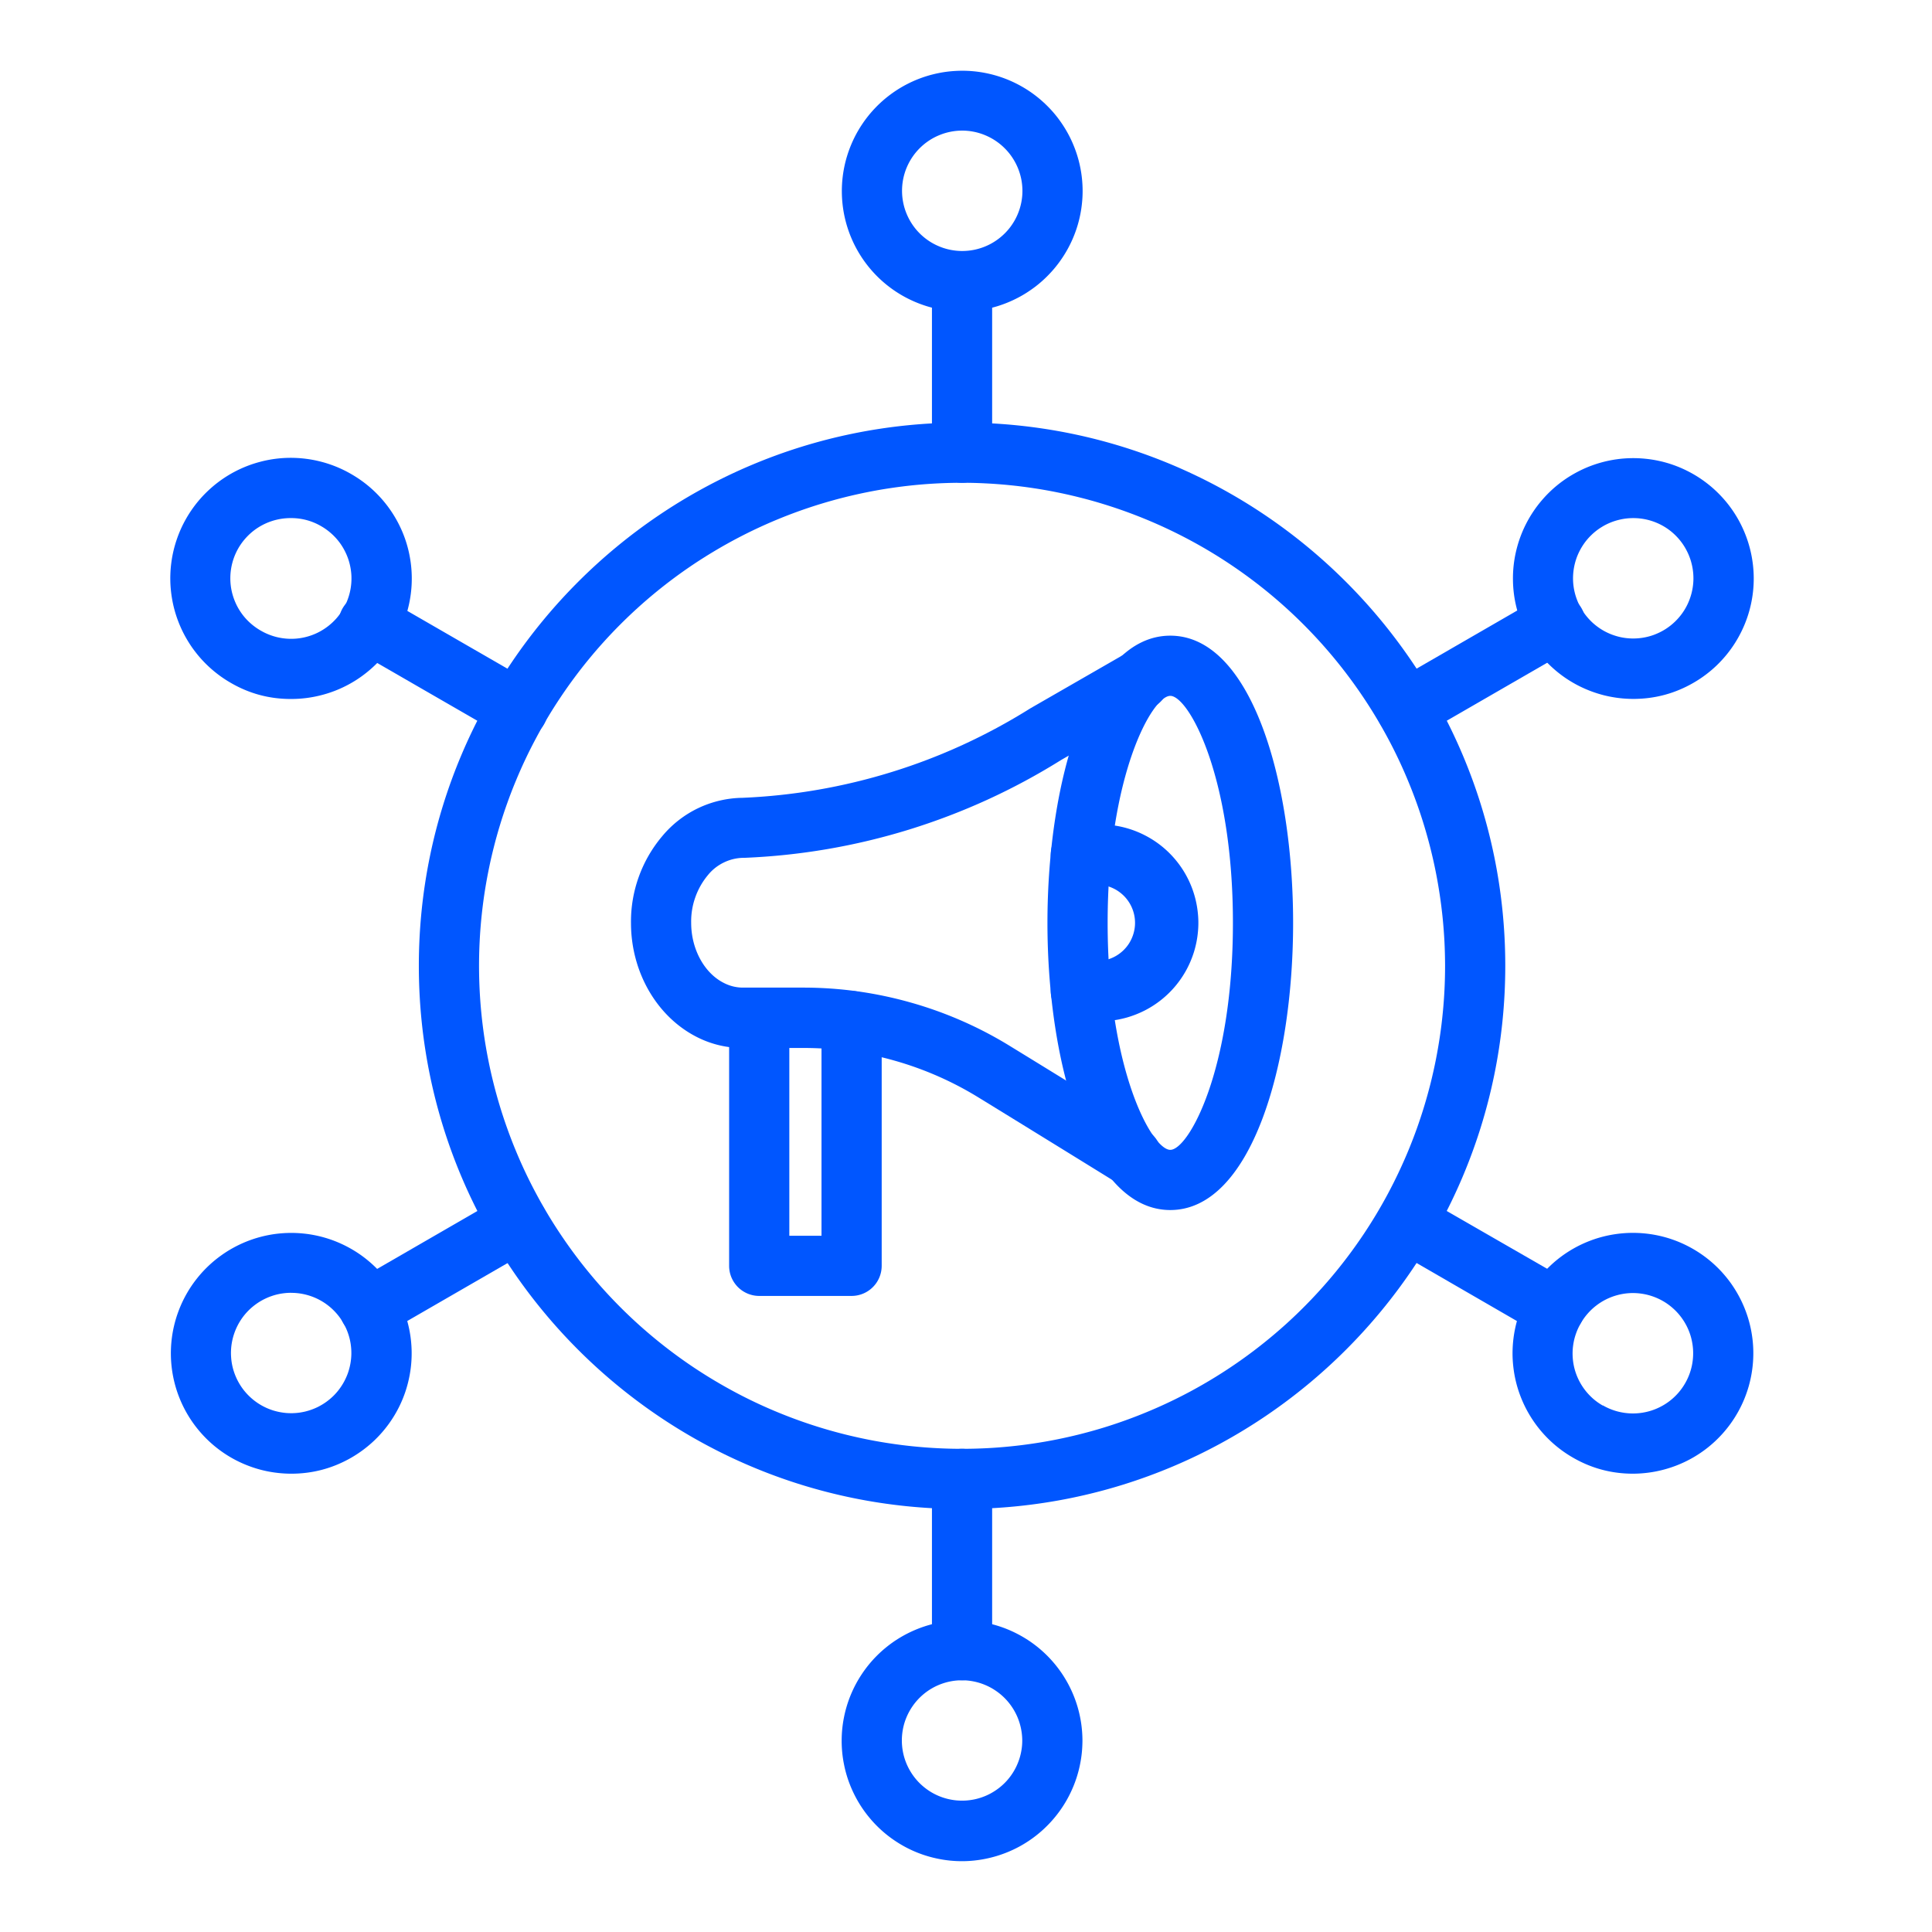
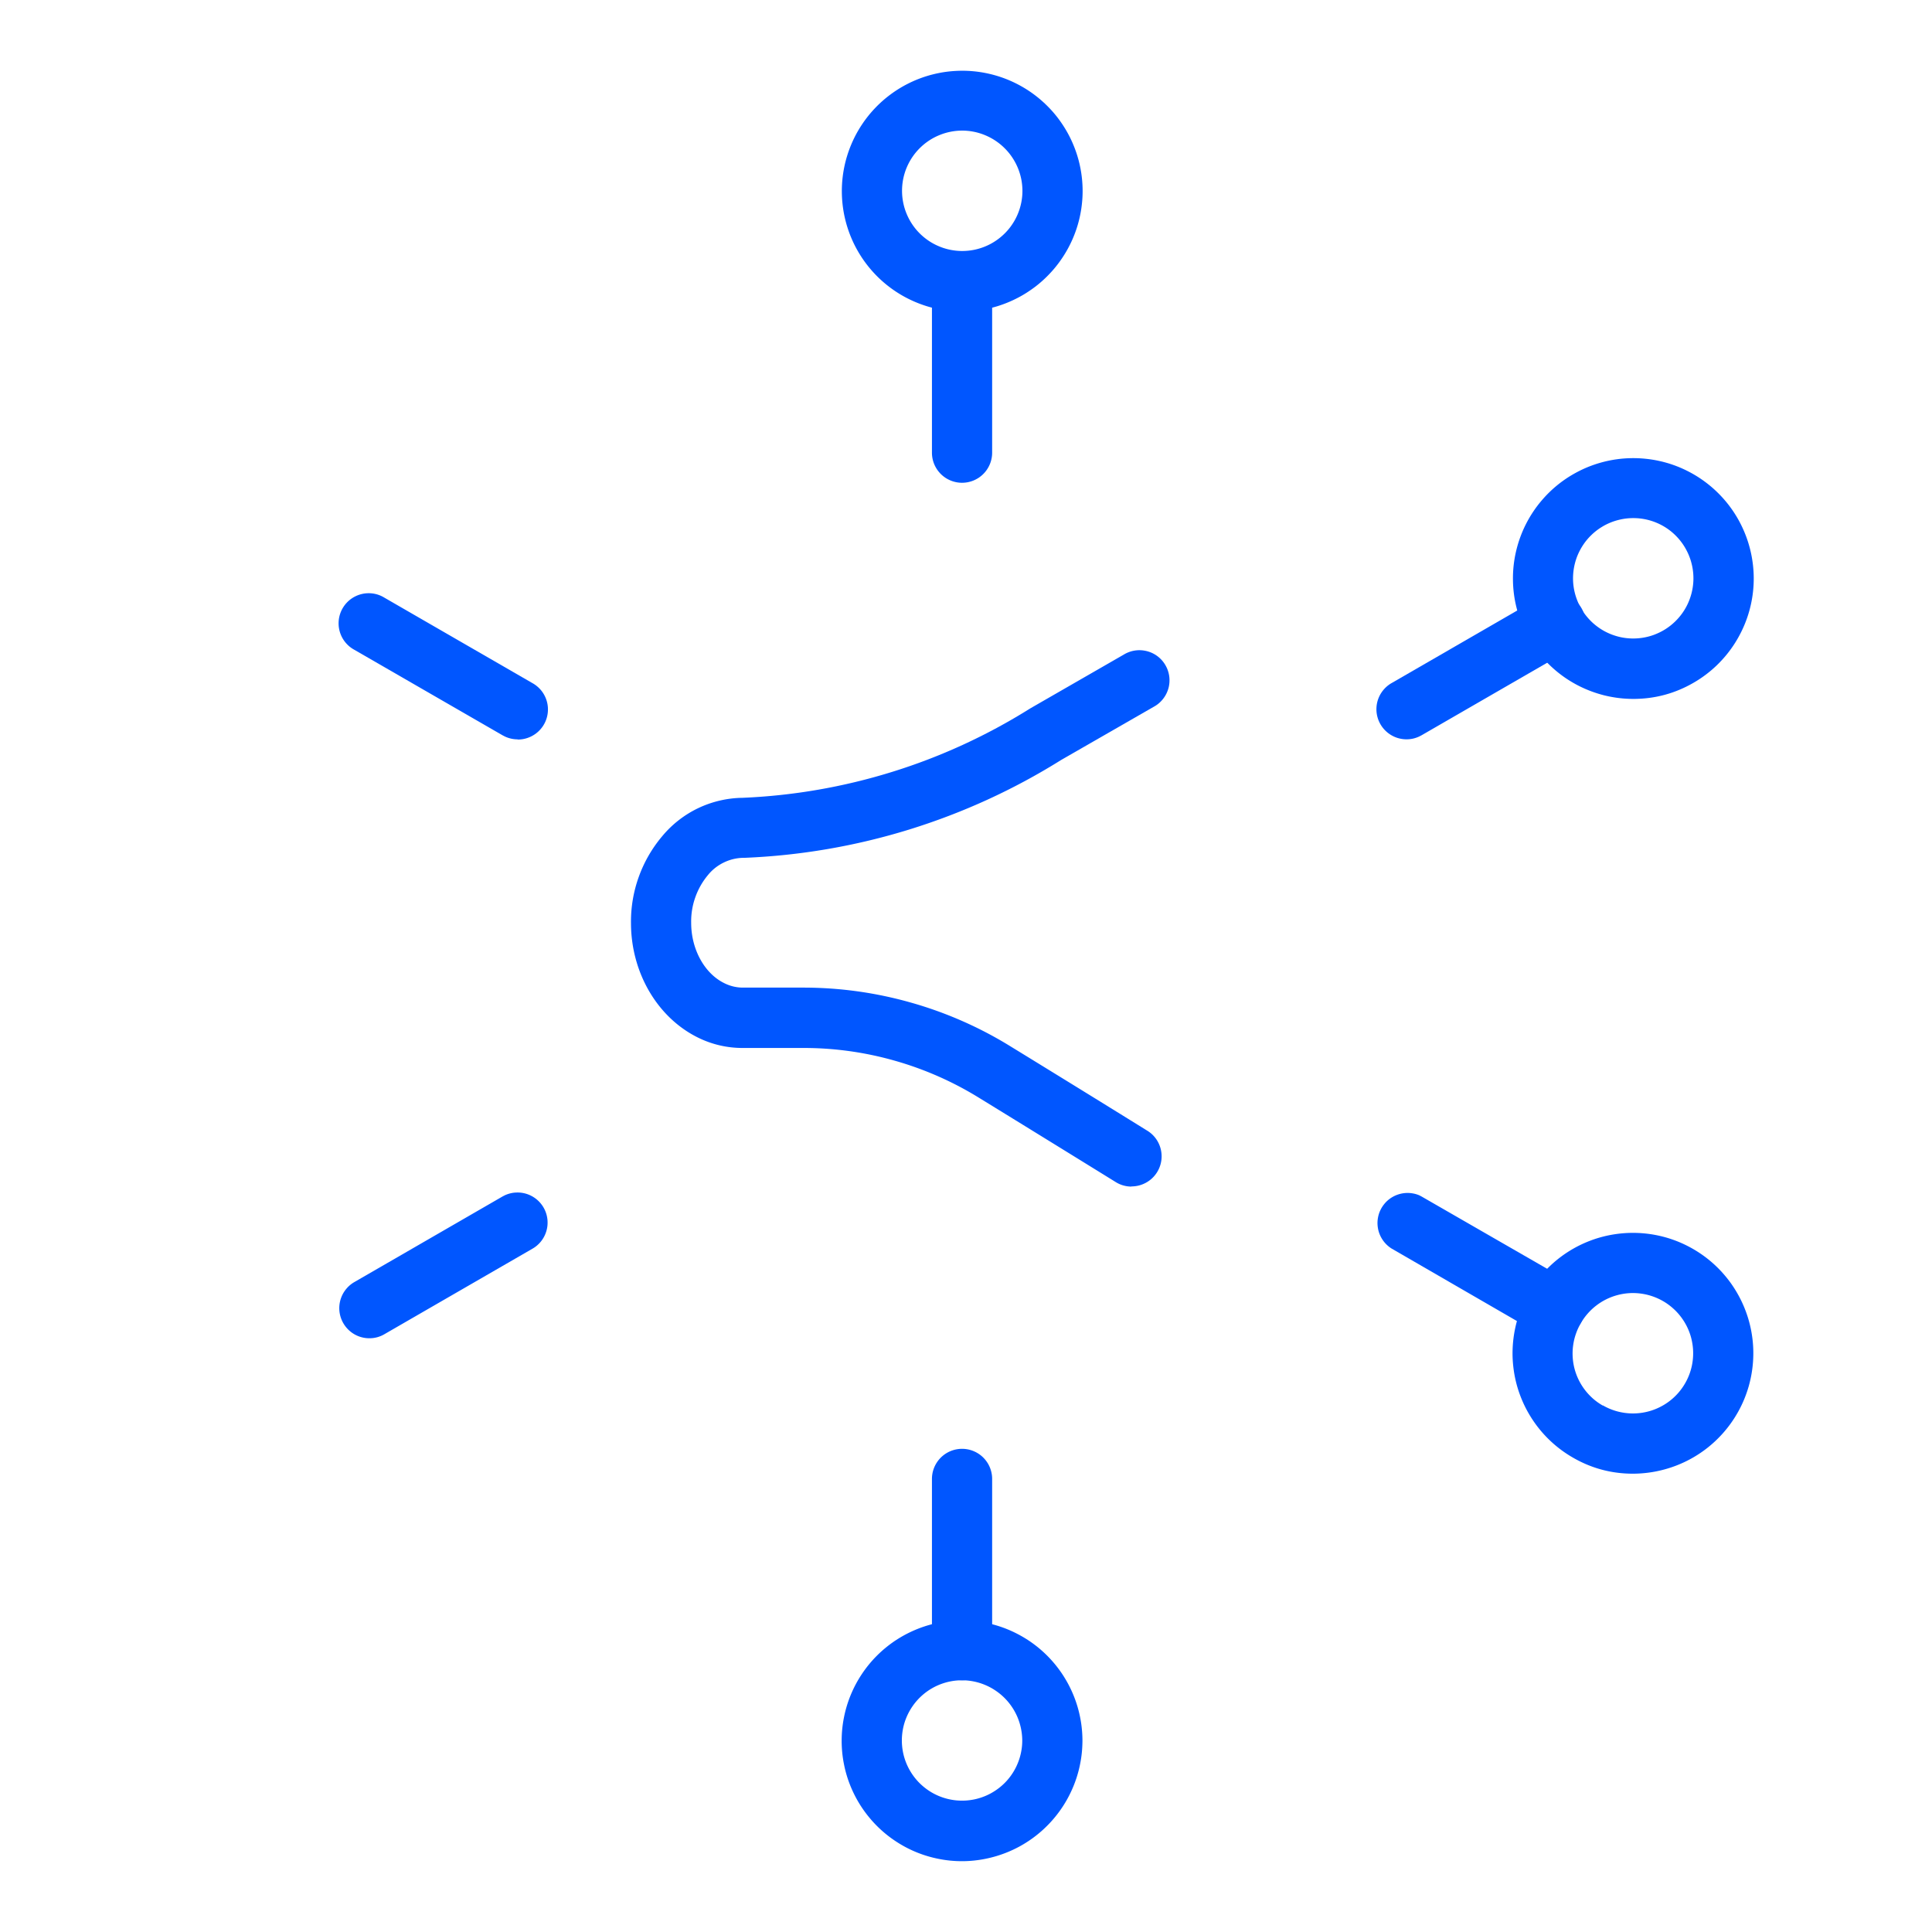
<svg xmlns="http://www.w3.org/2000/svg" width="500" height="500" version="1.0" viewBox="0 0 375 375">
  <defs>
    <clipPath id="a">
      <path d="M163 13.59h48V61h-48Zm0 0" />
    </clipPath>
    <clipPath id="b">
      <path d="M163 314h48v47.59h-48Zm0 0" />
    </clipPath>
  </defs>
  <path fill="#0056ff" d="M219.629 230.313a5.759 5.759 0 0 1-3.066-.872 11041.983 11041.983 0 0 0-26.61-16.406 64.77 64.77 0 0 0-16.355-7.176 64.539 64.539 0 0 0-17.696-2.449H144.22a19.454 19.454 0 0 1-8.856-2.074c-7.828-3.914-12.89-12.617-12.89-22.2a25.586 25.586 0 0 1 1.527-8.98 25.648 25.648 0 0 1 4.563-7.883 20.56 20.56 0 0 1 3.19-3.085 20.53 20.53 0 0 1 7.97-3.797 20.467 20.467 0 0 1 4.41-.536 113.928 113.928 0 0 0 28.996-5.023 113.291 113.291 0 0 0 13.773-5.27 114.283 114.283 0 0 0 12.977-7.003l.195-.118 18.059-10.39a5.813 5.813 0 0 1 4.074-.75 5.801 5.801 0 0 1 4.121 3.031c.168.313.3.637.406.977a5.774 5.774 0 0 1 .254 2.09c-.02.351-.074.703-.156 1.046a5.897 5.897 0 0 1-.348.996 5.477 5.477 0 0 1-.52.922 5.61 5.61 0 0 1-.675.813c-.363.37-.77.683-1.219.937l-18.11 10.403a125.2 125.2 0 0 1-14.312 7.707 126.509 126.509 0 0 1-15.191 5.793 125.434 125.434 0 0 1-31.977 5.488h-.238a8.95 8.95 0 0 0-3.797.93 8.968 8.968 0 0 0-3.054 2.441 13.912 13.912 0 0 0-2.45 4.34 13.888 13.888 0 0 0-.785 4.922c0 5.11 2.578 9.804 6.406 11.683a8.06 8.06 0 0 0 3.649.875h11.684c7.09 0 14.046.965 20.87 2.895a76.283 76.283 0 0 1 19.294 8.46 6229.73 6229.73 0 0 1 26.535 16.36 5.805 5.805 0 0 1 2.445 2.832 5.8 5.8 0 0 1 .418 1.848c.04.64-.027 1.27-.195 1.887a5.743 5.743 0 0 1-.79 1.722 5.75 5.75 0 0 1-1.3 1.383 5.887 5.887 0 0 1-1.672.89 5.748 5.748 0 0 1-1.871.31Zm0 0" />
-   <path fill="#0056ff" d="M227.152 234.867c-15.648 0-23.843-28.039-23.843-55.738 0-27.7 8.195-55.746 23.843-55.746 15.649 0 23.84 28.043 23.84 55.746 0 27.703-8.191 55.738-23.84 55.738Zm0-99.8c-3.527 0-12.16 15.437-12.16 44.062s8.633 44.055 12.16 44.055c3.528 0 12.157-15.438 12.157-44.055 0-28.617-8.63-44.063-12.157-44.063ZM165.293 251.54h-17.926a5.882 5.882 0 0 1-2.234-.446 6.124 6.124 0 0 1-1.012-.54 6.097 6.097 0 0 1-.887-.726 6.097 6.097 0 0 1-.726-.887 6.087 6.087 0 0 1-.54-1.007 5.852 5.852 0 0 1-.445-2.238v-48.13a5.913 5.913 0 0 1 .446-2.234c.148-.355.328-.691.539-1.012.215-.316.457-.613.726-.882.274-.274.567-.516.887-.727.32-.215.656-.395 1.012-.54a5.903 5.903 0 0 1 1.094-.335 5.911 5.911 0 0 1 2.28 0 5.996 5.996 0 0 1 2.106.875c.317.21.614.453.883.726a5.863 5.863 0 0 1 1.27 1.895c.144.356.254.719.332 1.094.074.379.109.758.109 1.14v42.29h6.246v-41.66c0-.383.035-.762.11-1.141a5.914 5.914 0 0 1 .875-2.106 5.796 5.796 0 0 1 1.61-1.61 5.863 5.863 0 0 1 2.104-.874 5.913 5.913 0 0 1 1.141-.113 5.882 5.882 0 0 1 2.234.445c.356.148.692.328 1.012.543.32.21.613.453.887.722.27.274.512.567.726.887a5.892 5.892 0 0 1 .984 3.246v47.5a5.852 5.852 0 0 1-3.609 5.399 5.882 5.882 0 0 1-2.234.445Zm0 0" />
-   <path fill="#0056ff" d="M213.125 198.223h-3.332c-.383 0-.762-.036-1.14-.11a5.863 5.863 0 0 1-4.59-4.59 5.908 5.908 0 0 1-.11-1.14c0-.383.035-.766.11-1.14a5.924 5.924 0 0 1 1.601-2.993c.27-.27.566-.512.883-.727.32-.21.656-.39 1.012-.539a5.913 5.913 0 0 1 2.234-.445h3.332a7.224 7.224 0 0 0 1.414-.18 7.22 7.22 0 0 0 1.352-.449 7.187 7.187 0 0 0 1.242-.7 7.407 7.407 0 0 0 1.976-2.034 7.563 7.563 0 0 0 1.063-2.633c.094-.469.137-.941.137-1.418s-.043-.95-.137-1.418a7.238 7.238 0 0 0-.406-1.367 7.298 7.298 0 0 0-.657-1.262 7.453 7.453 0 0 0-.89-1.117 7.655 7.655 0 0 0-1.086-.922 7.187 7.187 0 0 0-1.242-.7 7.515 7.515 0 0 0-1.352-.448 7.533 7.533 0 0 0-1.414-.18h-3.332a5.913 5.913 0 0 1-2.234-.445 6.124 6.124 0 0 1-1.012-.54 6.064 6.064 0 0 1-.883-.726 5.627 5.627 0 0 1-.726-.887 5.688 5.688 0 0 1-.54-1.008 6.035 6.035 0 0 1-.335-1.097 5.879 5.879 0 0 1-.11-1.14c0-.384.035-.763.11-1.141a5.996 5.996 0 0 1 .875-2.106c.21-.316.453-.613.726-.883.27-.273.566-.515.883-.726a5.996 5.996 0 0 1 2.105-.875c.38-.075.758-.11 1.141-.11h3.332a18.941 18.941 0 0 1 3.777.3 19.078 19.078 0 0 1 5.371 1.832 19.065 19.065 0 0 1 10.23 15.071 18.165 18.165 0 0 1 .001 3.79 18.945 18.945 0 0 1-.281 1.878 19.808 19.808 0 0 1-.465 1.84 19.487 19.487 0 0 1-1.469 3.496 19.446 19.446 0 0 1-2.129 3.137 19.001 19.001 0 0 1-2.707 2.652 19.104 19.104 0 0 1-3.18 2.07 19.637 19.637 0 0 1-3.523 1.4c-.61.171-1.223.316-1.848.429a18.941 18.941 0 0 1-3.777.3Zm0 0" />
-   <path fill="#0056ff" d="M186.734 292.898c-58.14 0-105.437-47.296-105.437-105.437 0-58.14 47.297-105.438 105.437-105.438 58.141 0 105.438 47.297 105.438 105.438 0 58.14-47.297 105.437-105.438 105.437Zm0-199.191a95.077 95.077 0 0 0-9.191.45c-1.527.152-3.047.34-4.566.566-1.52.222-3.028.484-4.536.785-1.504.3-3 .637-4.488 1.008a95.313 95.313 0 0 0-4.433 1.226 93.563 93.563 0 0 0-20.984 9.305 95.866 95.866 0 0 0-3.891 2.46 95.881 95.881 0 0 0-3.762 2.65 94.61 94.61 0 0 0-7.11 5.836 94.775 94.775 0 0 0-3.335 3.175 94.72 94.72 0 0 0-3.172 3.332 91 91 0 0 0-3.004 3.484 87.74 87.74 0 0 0-2.832 3.63 90.357 90.357 0 0 0-2.649 3.761 89.286 89.286 0 0 0-2.465 3.887 93.942 93.942 0 0 0-2.265 4.004 91.73 91.73 0 0 0-3.934 8.316 89.253 89.253 0 0 0-1.656 4.293c-.52 1.445-1 2.902-1.445 4.371a91.932 91.932 0 0 0-1.227 4.434 87.774 87.774 0 0 0-1.008 4.492 93.874 93.874 0 0 0-.789 4.531 100.89 100.89 0 0 0-.562 4.567 95.024 95.024 0 0 0-.45 9.19 94.5 94.5 0 0 0 .45 9.188c.152 1.528.34 3.051.562 4.57a92.9 92.9 0 0 0 .79 4.532 87.775 87.775 0 0 0 1.007 4.492 91.932 91.932 0 0 0 1.227 4.434 90.797 90.797 0 0 0 1.445 4.37 89.252 89.252 0 0 0 1.656 4.294 91.73 91.73 0 0 0 3.934 8.316 93.943 93.943 0 0 0 2.265 4.004 89.286 89.286 0 0 0 2.465 3.887 90.357 90.357 0 0 0 2.649 3.762 90.438 90.438 0 0 0 2.832 3.629 91 91 0 0 0 3.004 3.484 94.72 94.72 0 0 0 3.171 3.332 94.775 94.775 0 0 0 3.336 3.176 94.61 94.61 0 0 0 10.872 8.484 95.864 95.864 0 0 0 7.894 4.73 91.729 91.729 0 0 0 8.316 3.934 93.564 93.564 0 0 0 13.098 4.328 97.94 97.94 0 0 0 4.488 1.008c1.508.3 3.016.563 4.536.785 1.52.227 3.039.414 4.566.563 1.527.152 3.059.265 4.59.34a95.33 95.33 0 0 0 4.601.113c1.536 0 3.067-.04 4.598-.113a89.973 89.973 0 0 0 4.59-.34 89.366 89.366 0 0 0 4.566-.563 88.675 88.675 0 0 0 4.535-.785c1.504-.3 3-.637 4.493-1.008a96.674 96.674 0 0 0 4.433-1.226 93.636 93.636 0 0 0 4.367-1.446 93.713 93.713 0 0 0 12.614-5.59 94.023 94.023 0 0 0 18.765-13.214 94.66 94.66 0 0 0 9.512-9.993 94.149 94.149 0 0 0 5.48-7.39 94.024 94.024 0 0 0 4.73-7.89 96.258 96.258 0 0 0 3.934-8.316 98.31 98.31 0 0 0 1.657-4.294 95.289 95.289 0 0 0 2.672-8.805 96.953 96.953 0 0 0 1.007-4.492c.297-1.504.56-3.016.786-4.531a90.06 90.06 0 0 0 .562-4.57 89.82 89.82 0 0 0 .34-4.587c.074-1.535.113-3.066.113-4.601a100.182 100.182 0 0 0-.117-4.598 95.051 95.051 0 0 0-.344-4.59 94.462 94.462 0 0 0-.57-4.562 93.044 93.044 0 0 0-1.8-9.02 96.717 96.717 0 0 0-1.231-4.433 91.758 91.758 0 0 0-3.105-8.656 91.73 91.73 0 0 0-3.934-8.317 98.333 98.333 0 0 0-2.27-4 91.712 91.712 0 0 0-2.465-3.887 94.15 94.15 0 0 0-8.484-10.867 98.272 98.272 0 0 0-3.172-3.332 94.548 94.548 0 0 0-6.816-6.18 94.3 94.3 0 0 0-11.27-7.941 94.022 94.022 0 0 0-20.972-9.308 87.676 87.676 0 0 0-4.434-1.23 93.903 93.903 0 0 0-9.02-1.805 93.993 93.993 0 0 0-9.152-.91 90.293 90.293 0 0 0-4.598-.118Zm0 0" />
  <path fill="#0056ff" d="M186.734 93.707a5.882 5.882 0 0 1-3.246-.984 6.097 6.097 0 0 1-.886-.727 6.097 6.097 0 0 1-.727-.887 6.087 6.087 0 0 1-.54-1.007 5.852 5.852 0 0 1-.445-2.238v-33.24a5.883 5.883 0 0 1 .446-2.234c.148-.356.328-.692.539-1.012.215-.32.457-.613.727-.887.273-.27.566-.512.886-.726a6.178 6.178 0 0 1 1.008-.54 5.882 5.882 0 0 1 2.238-.445 5.843 5.843 0 0 1 2.235.446c.355.148.691.328 1.011.539.317.214.614.457.883.726.274.274.516.567.727.887.215.32.394.656.539 1.012.148.351.258.718.332 1.093.078.375.113.758.113 1.141v33.238c0 .387-.035.766-.113 1.14a5.73 5.73 0 0 1-.332 1.099 5.556 5.556 0 0 1-.54 1.007c-.21.32-.452.614-.726.887-.27.27-.566.512-.883.727-.32.21-.656.39-1.011.539a5.843 5.843 0 0 1-2.234.445Zm-86.261 49.801a5.777 5.777 0 0 1-2.477-.555l-.453-.234-28.77-16.598a5.844 5.844 0 0 1 .254-10.398 6.04 6.04 0 0 1 1.098-.399 5.804 5.804 0 0 1 4.488.684l28.727 16.582c.57.316 1.07.715 1.508 1.195a5.77 5.77 0 0 1 1.035 1.617 5.818 5.818 0 0 1 .281 3.782 5.809 5.809 0 0 1-2.098 3.156 5.826 5.826 0 0 1-1.699.902 5.675 5.675 0 0 1-1.894.301ZM71.7 259.754a5.812 5.812 0 0 1-3.56-1.207 5.874 5.874 0 0 1-1.3-1.39 5.838 5.838 0 0 1-.54-5.48 5.793 5.793 0 0 1 1.009-1.618 5.747 5.747 0 0 1 1.468-1.207l28.774-16.622.437-.226a5.93 5.93 0 0 1 1.055-.371 5.55 5.55 0 0 1 1.105-.16c.375-.02.747-.004 1.118.047.37.054.73.14 1.086.261a6.11 6.11 0 0 1 1.015.465 5.828 5.828 0 0 1 1.68 1.46 5.806 5.806 0 0 1 1.012 1.98c.105.36.171.728.207 1.1.03.374.027.745-.008 1.116a5.82 5.82 0 0 1-.223 1.098 5.829 5.829 0 0 1-2.738 3.402L74.62 258.965a5.687 5.687 0 0 1-2.922.789Zm115.034 66.386a5.883 5.883 0 0 1-2.238-.445 5.828 5.828 0 0 1-1.008-.543 5.863 5.863 0 0 1-1.613-1.61c-.21-.32-.39-.655-.54-1.01a5.913 5.913 0 0 1-.445-2.234v-33.24a5.852 5.852 0 0 1 3.606-5.398 5.882 5.882 0 0 1 2.238-.445 5.843 5.843 0 0 1 2.235.445 5.808 5.808 0 0 1 2.621 2.153c.215.316.394.656.539 1.007.148.356.258.72.332 1.098.078.375.113.754.113 1.14v33.239c0 .383-.035.762-.113 1.14a5.61 5.61 0 0 1-.332 1.094 5.589 5.589 0 0 1-.54 1.012 5.38 5.38 0 0 1-.726.883 5.863 5.863 0 0 1-1.895 1.27 5.93 5.93 0 0 1-2.234.445Zm115.032-66.386a5.697 5.697 0 0 1-2.922-.79l-28.719-16.612a5.65 5.65 0 0 1-.863-.657 5.74 5.74 0 0 1-.73-.808 5.759 5.759 0 0 1-.567-.926 5.95 5.95 0 0 1-.387-1.02 6.137 6.137 0 0 1-.187-1.07 5.608 5.608 0 0 1 .011-1.086c.04-.363.11-.719.211-1.066a5.95 5.95 0 0 1 .996-1.922 5.731 5.731 0 0 1 1.625-1.43 5.72 5.72 0 0 1 .985-.465 5.928 5.928 0 0 1 2.137-.352 6.31 6.31 0 0 1 1.078.13 5.72 5.72 0 0 1 1.039.324l.449.234 28.773 16.563a5.833 5.833 0 0 1 2.91 4.676 5.733 5.733 0 0 1-.187 1.894 5.702 5.702 0 0 1-.785 1.734 5.855 5.855 0 0 1-2.98 2.29 5.901 5.901 0 0 1-1.88.308ZM273.004 143.5a5.868 5.868 0 0 1-1.89-.313 5.859 5.859 0 0 1-3.766-4.07 5.802 5.802 0 0 1-.168-1.906c.05-.649.203-1.266.46-1.863a5.786 5.786 0 0 1 1.036-1.61 5.73 5.73 0 0 1 1.5-1.191l28.676-16.563a5.774 5.774 0 0 1 1.05-.504 5.6 5.6 0 0 1 1.125-.289c.387-.058.774-.078 1.164-.058.391.015.774.074 1.153.172a5.712 5.712 0 0 1 2.086 1.004c.312.234.597.496.855.789a5.905 5.905 0 0 1 1.16 2.008 5.794 5.794 0 0 1 .285 2.3 5.711 5.711 0 0 1-.628 2.227 5.733 5.733 0 0 1-1.446 1.812 5.8 5.8 0 0 1-.96.657l-28.774 16.617-.438.226a5.682 5.682 0 0 1-2.48.555Zm0 0" />
  <g clip-path="url(#a)">
    <path fill="#0056ff" d="M186.734 60.465c-.765 0-1.527-.04-2.289-.113a24.56 24.56 0 0 1-2.265-.34 24.012 24.012 0 0 1-2.223-.559 23.649 23.649 0 0 1-4.227-1.758 23.37 23.37 0 0 1-11.324-27.375 23.886 23.886 0 0 1 1.75-4.23c.364-.672.754-1.328 1.18-1.965a23.406 23.406 0 0 1 12.625-9.379 23.16 23.16 0 0 1 2.223-.559 22.16 22.16 0 0 1 2.265-.34 24.88 24.88 0 0 1 2.29-.117 23.287 23.287 0 0 1 4.555.445 23.258 23.258 0 0 1 6.453 2.297c.675.36 1.331.75 1.968 1.173a23.439 23.439 0 0 1 3.543 2.898 22.527 22.527 0 0 1 2.91 3.531 22.986 22.986 0 0 1 2.168 4.031 23.16 23.16 0 0 1 1.34 4.375 23.31 23.31 0 0 1 .46 4.555c0 .766-.034 1.531-.113 2.293a22.14 22.14 0 0 1-.335 2.274 22.96 22.96 0 0 1-1.329 4.394 22.928 22.928 0 0 1-.984 2.078c-.36.676-.754 1.332-1.18 1.969-.425.64-.879 1.254-1.367 1.848-.484.593-1 1.16-1.543 1.703a23.6 23.6 0 0 1-1.7 1.547 23.5 23.5 0 0 1-1.847 1.367c-.636.43-1.293.824-1.968 1.183a23.724 23.724 0 0 1-4.238 1.762 22.98 22.98 0 0 1-2.231.559c-.75.152-1.508.265-2.274.34-.761.074-1.527.113-2.293.113Zm0-35.113c-.77 0-1.527.078-2.277.23-.754.152-1.48.375-2.187.672a11.36 11.36 0 0 0-2.016 1.082 11.71 11.71 0 0 0-4.29 5.25 11.646 11.646 0 0 0-.878 4.473c0 .765.078 1.523.23 2.277.149.75.371 1.48.668 2.187a11.672 11.672 0 0 0 2.536 3.786 11.867 11.867 0 0 0 1.773 1.449c.637.426 1.312.785 2.02 1.074.707.293 1.437.516 2.19.664.755.149 1.513.223 2.278.223a12.037 12.037 0 0 0 2.278-.227 11.834 11.834 0 0 0 2.191-.668 11.378 11.378 0 0 0 2.016-1.082c.64-.426 1.226-.91 1.77-1.453a11.302 11.302 0 0 0 1.452-1.77c.426-.636.785-1.308 1.078-2.019a11.85 11.85 0 0 0 .664-2.188c.149-.753.223-1.511.223-2.277a12.05 12.05 0 0 0-.23-2.281 11.845 11.845 0 0 0-.672-2.191 11.822 11.822 0 0 0-1.086-2.02 11.35 11.35 0 0 0-1.461-1.77 11.516 11.516 0 0 0-1.774-1.453 11.548 11.548 0 0 0-2.023-1.078 11.544 11.544 0 0 0-4.473-.89Zm0 0" />
  </g>
-   <path fill="#0056ff" d="M56.453 135.672c-4.18.004-8.074-1.043-11.683-3.145a23.172 23.172 0 0 1-1.93-1.242 24.447 24.447 0 0 1-1.8-1.426 23.644 23.644 0 0 1-1.653-1.597 22.654 22.654 0 0 1-1.485-1.75 21.636 21.636 0 0 1-1.308-1.887 23.31 23.31 0 0 1-2.031-4.11 23.14 23.14 0 0 1-1.191-4.43 23.575 23.575 0 0 1-.267-2.28 23.719 23.719 0 0 1-.039-2.297c.024-.766.086-1.528.188-2.29a22.3 22.3 0 0 1 .41-2.257 23 23 0 0 1 .629-2.207c.246-.727.527-1.438.84-2.137.316-.699.668-1.379 1.05-2.043a23.45 23.45 0 0 1 2.668-3.73 22.705 22.705 0 0 1 1.598-1.649 23.49 23.49 0 0 1 3.637-2.797 23.31 23.31 0 0 1 6.297-2.73 23.157 23.157 0 0 1 6.82-.79c.766.024 1.527.087 2.29.188.757.098 1.51.235 2.257.41a23.332 23.332 0 0 1 6.387 2.52c1 .574 1.957 1.215 2.863 1.926a23.41 23.41 0 0 1 6.484 7.973 23.034 23.034 0 0 1 2.121 6.543c.192 1.136.297 2.285.317 3.437a23.02 23.02 0 0 1-.192 3.441 23.674 23.674 0 0 1-.695 3.38 23.846 23.846 0 0 1-1.187 3.242 23.672 23.672 0 0 1-1.653 3.027 23.762 23.762 0 0 1-2.078 2.754 22.831 22.831 0 0 1-2.465 2.414 23.333 23.333 0 0 1-2.789 2.031c-.98.606-2 1.137-3.058 1.594a22.98 22.98 0 0 1-3.262 1.125 23.389 23.389 0 0 1-6.09.789Zm.059-35.11a11.724 11.724 0 0 0-7.192 2.38 11.875 11.875 0 0 0-2.633 2.792 11.63 11.63 0 0 0-1.585 3.496 11.75 11.75 0 0 0-.078 5.727c.152.625.351 1.234.601 1.828a11.611 11.611 0 0 0 2.05 3.246 11.885 11.885 0 0 0 2.992 2.402 11.73 11.73 0 0 0 6.626 1.536 11.687 11.687 0 0 0 4.41-1.188 11.807 11.807 0 0 0 3.621-2.785c.504-.578.95-1.2 1.332-1.867a11.744 11.744 0 0 0 1.539-6.621 12.04 12.04 0 0 0-.379-2.266 11.327 11.327 0 0 0-.812-2.144 11.517 11.517 0 0 0-2.785-3.621c-.578-.508-1.2-.954-1.867-1.336a11.446 11.446 0 0 0-5.84-1.579Zm.015 185.481c-.937 0-1.87-.059-2.797-.172a22.801 22.801 0 0 1-5.433-1.332 23.08 23.08 0 0 1-4.961-2.582 23.623 23.623 0 0 1-2.215-1.719 23.603 23.603 0 0 1-3.734-4.168 23.357 23.357 0 0 1-2.805-21.398c.32-.879.691-1.734 1.113-2.57.426-.832.895-1.641 1.414-2.418a24.111 24.111 0 0 1 1.696-2.23 23.023 23.023 0 0 1 1.949-2.013 23.014 23.014 0 0 1 2.18-1.765 22.587 22.587 0 0 1 2.37-1.492 23.88 23.88 0 0 1 2.536-1.2 23.513 23.513 0 0 1 5.402-1.445 23.89 23.89 0 0 1 2.793-.226c.938-.02 1.867.015 2.8.109.93.09 1.852.238 2.767.441.914.203 1.812.461 2.695.77a23.763 23.763 0 0 1 5.016 2.476 23 23 0 0 1 2.25 1.672 23.122 23.122 0 0 1 3.824 4.086c.55.754 1.058 1.54 1.515 2.356.461.812.868 1.652 1.227 2.52.355.862.66 1.745.914 2.648a24.3 24.3 0 0 1 .59 2.738c.14.926.226 1.855.258 2.793a23.13 23.13 0 0 1-.493 5.57 23.032 23.032 0 0 1-1.796 5.297 23.42 23.42 0 0 1-4.915 6.774 23.74 23.74 0 0 1-4.476 3.355c-3.617 2.082-7.512 3.125-11.684 3.125Zm-.058-35.11c-.426 0-.852.024-1.274.075a11.35 11.35 0 0 0-2.476.558 10.66 10.66 0 0 0-1.18.48c-.387.18-.758.38-1.121.602-.363.223-.711.465-1.047.723a11.613 11.613 0 0 0-2.594 2.785 11.82 11.82 0 0 0-1.816 4.715 11.535 11.535 0 0 0-.102 2.54 11.419 11.419 0 0 0 .871 3.702 11.819 11.819 0 0 0 1.227 2.227 11.515 11.515 0 0 0 1.684 1.906c.312.29.64.555.984.805.344.254.7.484 1.066.695.371.211.75.402 1.137.574.39.168.79.317 1.192.446a12.145 12.145 0 0 0 2.496.492c.422.035.847.047 1.273.039.422-.012.848-.043 1.266-.098.422-.058.84-.137 1.254-.238a12.09 12.09 0 0 0 2.386-.871c.38-.192.75-.399 1.11-.63.355-.226.699-.472 1.03-.741a11.25 11.25 0 0 0 1.798-1.798 11.875 11.875 0 0 0 1.863-3.316 11.84 11.84 0 0 0 .7-3.738c.007-.426-.005-.851-.044-1.273a11.538 11.538 0 0 0-.945-3.684 11.606 11.606 0 0 0-2.441-3.562 11.62 11.62 0 0 0-5.262-3.02 11.552 11.552 0 0 0-3.035-.387Zm0 0" />
  <g clip-path="url(#b)">
    <path fill="#0056ff" d="M186.734 361.254c-.765 0-1.53-.035-2.293-.11a23.299 23.299 0 0 1-2.265-.34 23.17 23.17 0 0 1-8.426-3.488 23.323 23.323 0 0 1-1.84-1.363c-.594-.488-1.16-1-1.7-1.543a21.877 21.877 0 0 1-1.538-1.7 22.433 22.433 0 0 1-1.367-1.839 22.806 22.806 0 0 1-1.18-1.969 23.847 23.847 0 0 1-.98-2.07 22.885 22.885 0 0 1-1.328-4.387 23.299 23.299 0 0 1-.34-2.265 23.649 23.649 0 0 1-.11-2.293c0-.766.035-1.528.11-2.29.078-.761.187-1.519.34-2.269a23.283 23.283 0 0 1 3.488-8.422 23.184 23.184 0 0 1 2.906-3.543 22.598 22.598 0 0 1 1.7-1.539 23.37 23.37 0 0 1 1.839-1.367 23.8 23.8 0 0 1 4.04-2.156 23.19 23.19 0 0 1 6.652-1.668 23.653 23.653 0 0 1 2.292-.113 23.572 23.572 0 0 1 4.559.449 23.283 23.283 0 0 1 6.457 2.313 24.27 24.27 0 0 1 1.965 1.175c.637.426 1.25.883 1.844 1.367.59.485 1.156 1 1.699 1.54a24.26 24.26 0 0 1 1.539 1.699c.484.593.941 1.207 1.367 1.843.422.637.816 1.293 1.176 1.965a23.283 23.283 0 0 1 2.648 8.727c.075.761.114 1.523.114 2.289a24.88 24.88 0 0 1-.118 2.289 23.31 23.31 0 0 1-.343 2.265 22.828 22.828 0 0 1-1.336 4.38 23.317 23.317 0 0 1-3.528 5.874 23.433 23.433 0 0 1-5.074 4.605 24.04 24.04 0 0 1-1.965 1.18 23.621 23.621 0 0 1-8.715 2.656c-.761.079-1.523.118-2.289.118Zm0-35.113c-.77 0-1.527.074-2.28.222-.75.149-1.481.371-2.192.664a11.674 11.674 0 0 0-5.242 4.305 11.797 11.797 0 0 0-1.082 2.02 11.533 11.533 0 0 0-.665 2.191 11.761 11.761 0 0 0 0 4.559c.149.753.372 1.484.665 2.191a11.797 11.797 0 0 0 2.535 3.793 11.912 11.912 0 0 0 1.77 1.45c.636.429 1.312.788 2.019 1.081a11.707 11.707 0 0 0 6.75.664 11.533 11.533 0 0 0 2.191-.664 11.27 11.27 0 0 0 2.02-1.082 11.516 11.516 0 0 0 3.227-3.223 11.53 11.53 0 0 0 1.077-2.019c.293-.707.516-1.438.664-2.191.153-.754.227-1.512.227-2.278a11.887 11.887 0 0 0-.902-4.465 11.909 11.909 0 0 0-1.082-2.015 11.674 11.674 0 0 0-3.223-3.219 11.31 11.31 0 0 0-2.016-1.082 11.518 11.518 0 0 0-2.187-.672c-.75-.152-1.508-.23-2.274-.23Zm0 0" />
  </g>
  <path fill="#0056ff" d="M316.941 286.043c-4.18-.004-8.074-1.05-11.683-3.148a23.305 23.305 0 0 1-7.742-7.258 23.891 23.891 0 0 1-1.356-2.305 23.962 23.962 0 0 1-1.082-2.445 23.021 23.021 0 0 1-1.293-5.18 23.442 23.442 0 0 1-.2-2.668 23.811 23.811 0 0 1 .528-5.312c.188-.875.426-1.735.715-2.579a23.519 23.519 0 0 1 2.281-4.828 23.657 23.657 0 0 1 5.317-5.96 23.552 23.552 0 0 1 4.535-2.82 24.76 24.76 0 0 1 2.48-1.005 23.528 23.528 0 0 1 7.891-1.234 23.437 23.437 0 0 1 5.297.695 23.16 23.16 0 0 1 4.996 1.883c.793.406 1.563.86 2.305 1.355a23.148 23.148 0 0 1 4.074 3.453 24.57 24.57 0 0 1 1.715 2.051c.531.719 1.02 1.465 1.465 2.239a22.86 22.86 0 0 1 1.203 2.386c.355.82.664 1.657.925 2.512a23.513 23.513 0 0 1 .958 5.254 23.37 23.37 0 0 1-.262 5.332c-.145.879-.34 1.75-.582 2.61-.246.859-.54 1.699-.88 2.527a23.447 23.447 0 0 1-2.594 4.668 23.159 23.159 0 0 1-1.679 2.082 23.186 23.186 0 0 1-6.293 4.918 23.272 23.272 0 0 1-4.965 1.965 23.63 23.63 0 0 1-6.074.812Zm-5.843-13.27a11.37 11.37 0 0 0 2.086.95c.726.25 1.472.422 2.23.523.762.102 1.527.129 2.293.078a11.39 11.39 0 0 0 2.262-.37 11.346 11.346 0 0 0 2.144-.806c.688-.336 1.34-.738 1.95-1.207a11.582 11.582 0 0 0 3.008-3.426 11.556 11.556 0 0 0 1.469-4.316c.1-.762.128-1.527.077-2.293-.05-.765-.176-1.52-.37-2.261a11.633 11.633 0 0 0-2.02-4.09 11.333 11.333 0 0 0-1.567-1.672 11.38 11.38 0 0 0-1.86-1.336 11.82 11.82 0 0 0-2.09-.945 11.49 11.49 0 0 0-2.23-.52 11.599 11.599 0 0 0-4.55.3 11.633 11.633 0 0 0-4.09 2.02c-.61.465-1.168.989-1.672 1.567-.508.578-.95 1.199-1.332 1.863a11.49 11.49 0 0 0-.961 2.09c-.254.73-.43 1.476-.531 2.238a11.295 11.295 0 0 0-.082 2.297c.05.77.172 1.527.37 2.27.2.746.473 1.46.813 2.152.344.691.75 1.34 1.22 1.95.472.612 1 1.167 1.577 1.675.582.504 1.207.945 1.88 1.328Zm5.922-137.113a23.943 23.943 0 0 1-2.797-.172 23.377 23.377 0 0 1-2.754-.5 23.745 23.745 0 0 1-5.238-1.973 24.128 24.128 0 0 1-2.403-1.44 23.688 23.688 0 0 1-4.203-3.691 23.47 23.47 0 0 1-1.742-2.197 23.723 23.723 0 0 1-2.637-4.937 24.373 24.373 0 0 1-.855-2.668 23.097 23.097 0 0 1-.727-5.547 23.083 23.083 0 0 1 .61-5.558c.214-.915.48-1.809.8-2.688a23.392 23.392 0 0 1 2.531-4.988 22.957 22.957 0 0 1 1.696-2.23 23.157 23.157 0 0 1 6.5-5.27 23.31 23.31 0 0 1 2.531-1.2 23.575 23.575 0 0 1 5.406-1.445 23.01 23.01 0 0 1 2.793-.226c.934-.02 1.867.015 2.801.11.93.089 1.852.237 2.766.44a23.013 23.013 0 0 1 5.277 1.86c.84.414 1.648.875 2.434 1.387.78.511 1.53 1.07 2.25 1.671a23.075 23.075 0 0 1 2.03 1.926c.641.684 1.24 1.403 1.79 2.156a23.104 23.104 0 0 1 2.742 4.879c.36.864.664 1.746.914 2.649.254.902.45 1.812.59 2.738a23.065 23.065 0 0 1 .184 5.59 23.26 23.26 0 0 1-1.156 5.477 23.421 23.421 0 0 1-5.973 9.367 23.027 23.027 0 0 1-2.137 1.808 22.608 22.608 0 0 1-2.34 1.543c-3.613 2.086-7.508 3.125-11.683 3.13Zm-.06-35.097c-.42.003-.847.027-1.269.074-.421.05-.84.12-1.253.215a11.818 11.818 0 0 0-2.406.824c-.384.18-.759.383-1.118.605a11.38 11.38 0 0 0-2.012 1.555 11.392 11.392 0 0 0-1.629 1.953c-.234.352-.449.719-.644 1.098-.195.375-.371.761-.524 1.16a11.82 11.82 0 0 0-.77 3.723 11.543 11.543 0 0 0 .466 3.777 11.98 11.98 0 0 0 .976 2.344c.207.37.434.734.676 1.078a12.24 12.24 0 0 0 1.68 1.91 12.168 12.168 0 0 0 2.055 1.5c.367.21.746.402 1.136.57.387.172.785.32 1.192.446a11.211 11.211 0 0 0 2.492.492c.426.039.847.05 1.273.039.426-.008.848-.043 1.27-.098a11.377 11.377 0 0 0 2.469-.605c.398-.149.789-.317 1.168-.504.382-.188.753-.395 1.109-.625a11.48 11.48 0 0 0 1.98-1.594 11.533 11.533 0 0 0 2.215-3.094 11.77 11.77 0 0 0 1.199-4.91c.008-.422-.007-.848-.043-1.27a12.15 12.15 0 0 0-.18-1.261 13.29 13.29 0 0 0-.316-1.235c-.129-.402-.277-.8-.449-1.19a12.32 12.32 0 0 0-.574-1.134 11.534 11.534 0 0 0-1.863-2.433 11.48 11.48 0 0 0-2.43-1.864 11.66 11.66 0 0 0-5.875-1.546Zm0 0" />
</svg>